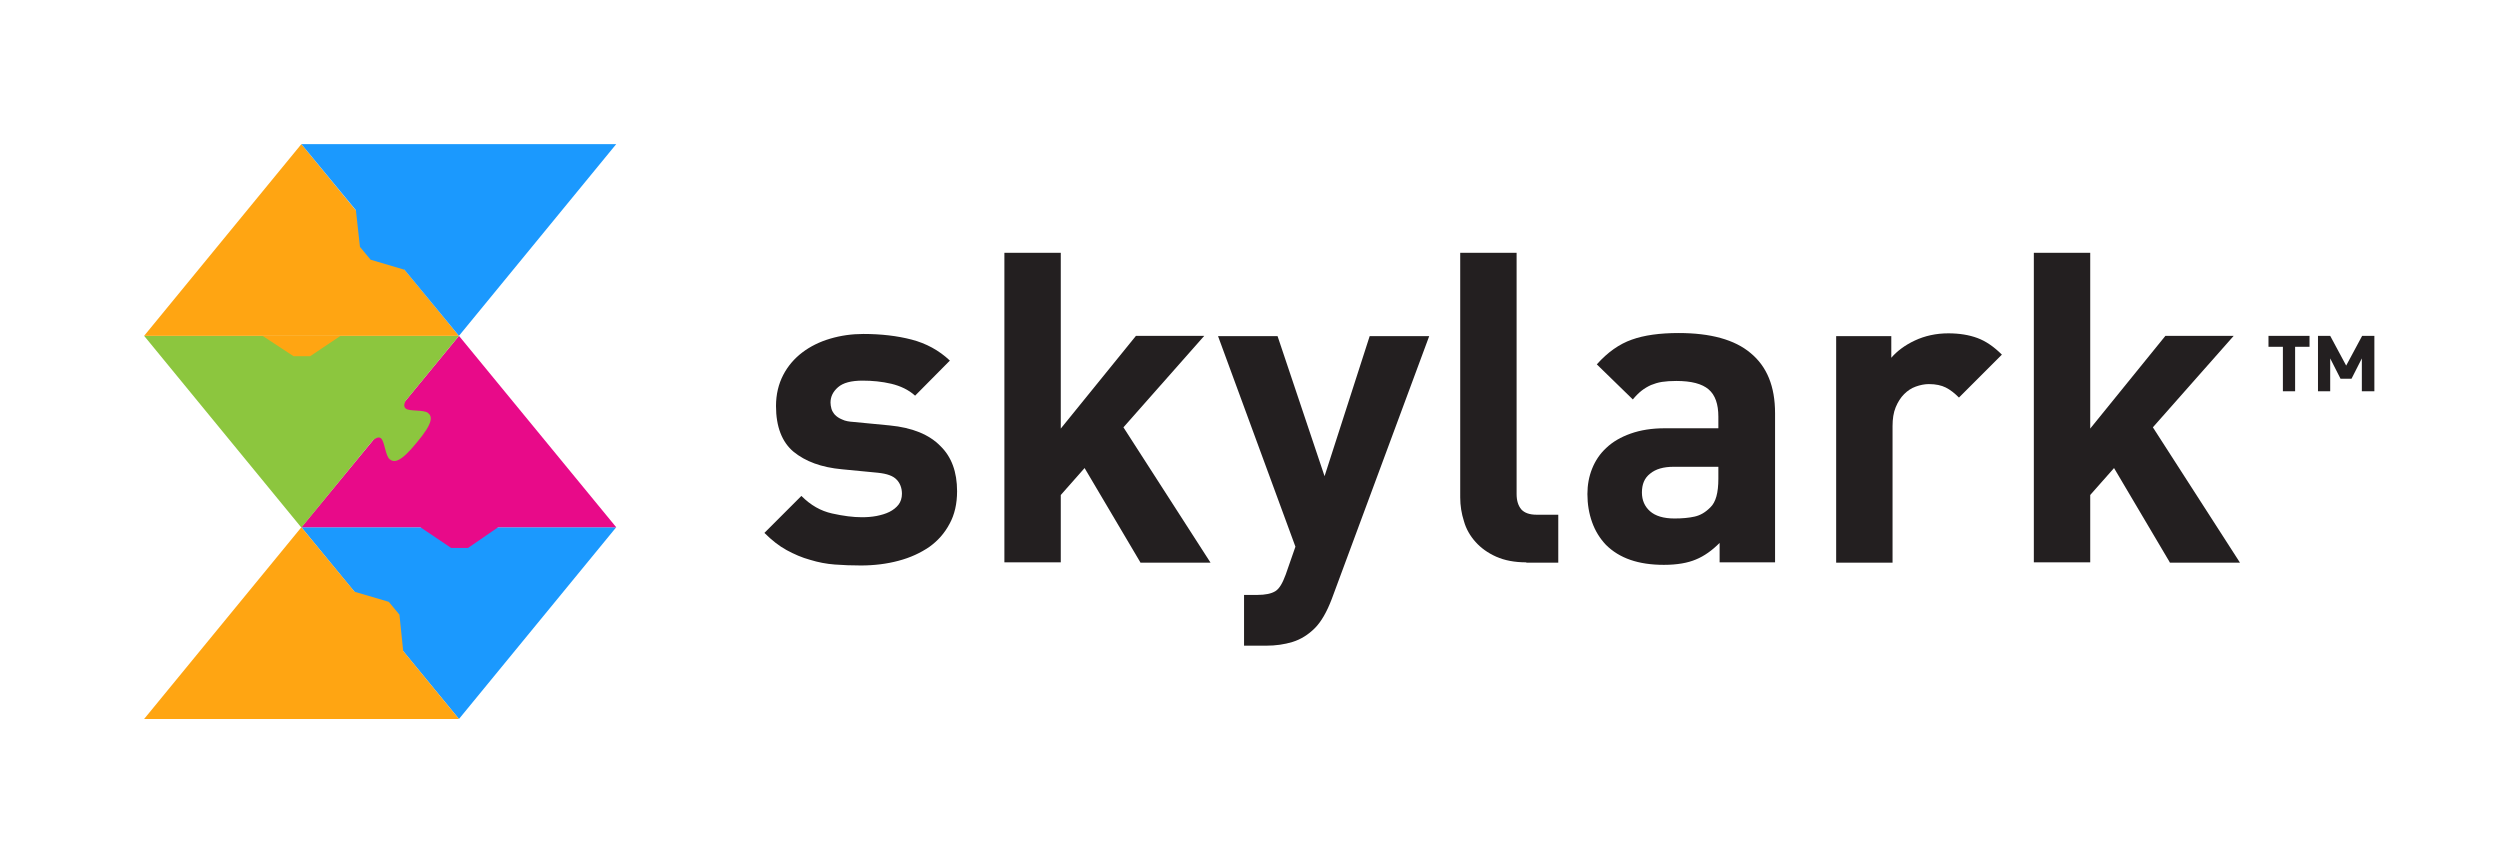
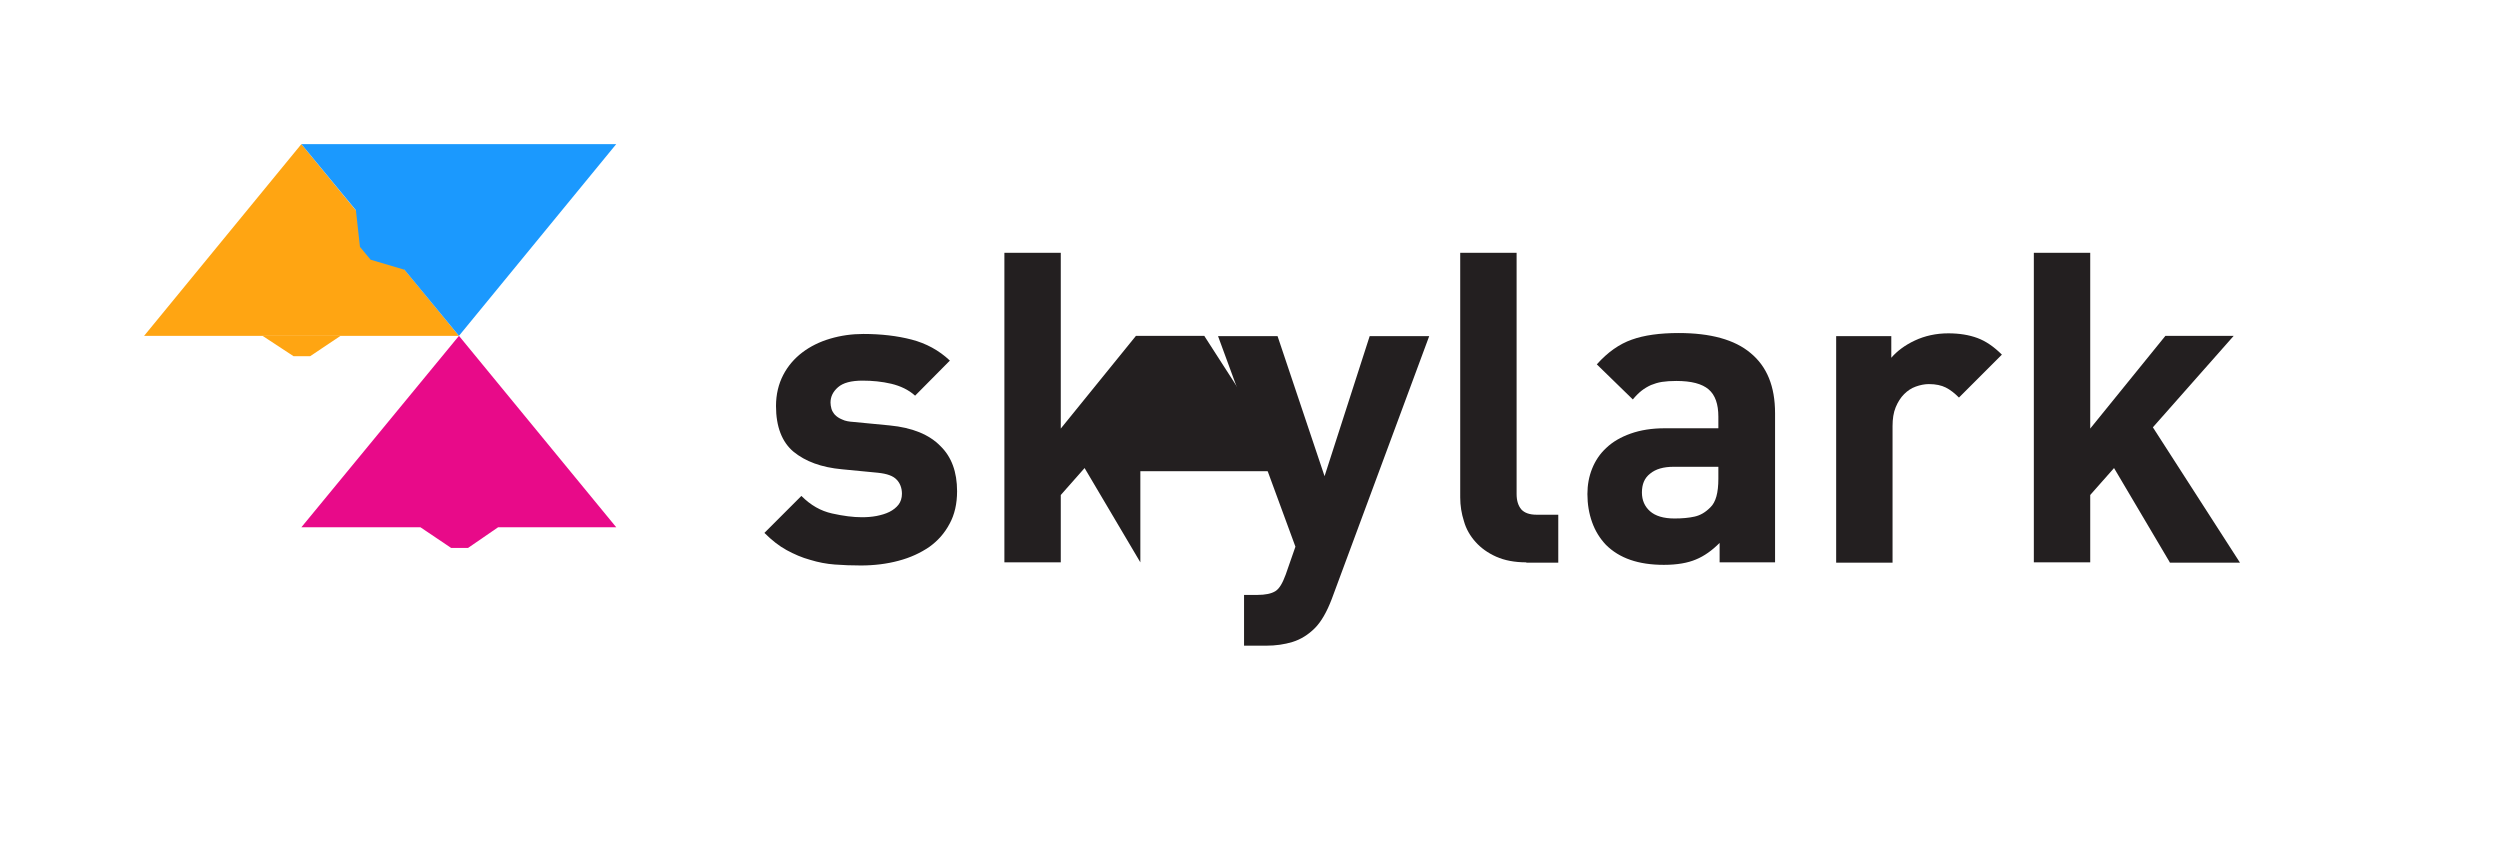
<svg xmlns="http://www.w3.org/2000/svg" id="Layer_1" x="0px" y="0px" viewBox="0 0 798 272" style="enable-background:new 0 0 798 272;" xml:space="preserve">
  <style type="text/css">.st0{fill:#231F20;} .st1{fill:#1B99FE;} .st2{fill:#E80A89;} .st3{fill:#FFA512;} .st4{fill:#8CC63E;}</style>
  <g>
    <g>
      <g>
        <path class="st0" d="M305.5,156.8c0,4-0.8,7.5-2.4,10.4c-1.6,3-3.7,5.4-6.5,7.4c-2.8,1.9-6,3.4-9.8,4.4c-3.7,1-7.8,1.5-12,1.5 c-2.9,0-5.6-0.1-8.3-0.3c-2.7-0.2-5.3-0.7-7.9-1.5c-2.6-0.7-5.1-1.8-7.5-3.1c-2.4-1.3-4.8-3.2-7.1-5.5l11.8-11.8 c3,3,6.2,4.8,9.8,5.6c3.6,0.8,6.7,1.2,9.5,1.2c1.6,0,3.1-0.1,4.7-0.4c1.5-0.3,2.9-0.7,4.1-1.3c1.2-0.6,2.2-1.4,2.9-2.3 c0.7-0.9,1.1-2.1,1.1-3.5c0-1.8-0.6-3.4-1.7-4.5c-1.1-1.2-3.1-1.9-6-2.2l-11.4-1.1c-6.6-0.6-11.7-2.5-15.5-5.6 c-3.7-3.1-5.6-8-5.6-14.6c0-3.7,0.8-7,2.3-9.9c1.5-2.9,3.6-5.3,6.1-7.2c2.5-1.9,5.5-3.4,8.9-4.4c3.4-1,6.9-1.5,10.6-1.5 c5.6,0,10.8,0.6,15.4,1.8c4.6,1.2,8.7,3.4,12.2,6.7l-11.1,11.2c-2.1-1.9-4.7-3.1-7.6-3.8c-3-0.7-6-1-9.2-1 c-3.6,0-6.2,0.7-7.8,2.1c-1.6,1.4-2.4,3-2.4,4.9c0,0.6,0.1,1.3,0.3,2c0.2,0.7,0.6,1.3,1.1,1.9c0.6,0.6,1.3,1.1,2.3,1.5 c1,0.5,2.2,0.7,3.8,0.8l11.4,1.1c7.2,0.7,12.6,2.9,16.2,6.6C303.7,145.8,305.5,150.6,305.5,156.8z" />
-         <path class="st0" d="M364,179.5l-17.8-30.1l-7.6,8.6v21.5h-18V80.7h18v56.1l24-29.6h21.8l-25.8,29.2l27.8,43.2H364z" />
+         <path class="st0" d="M364,179.5l-17.8-30.1l-7.6,8.6v21.5h-18V80.7h18v56.1l24-29.6h21.8l27.8,43.2H364z" />
        <path class="st0" d="M425.1,191.2c-1.6,4.2-3.4,7.3-5.4,9.3c-2.1,2.1-4.5,3.6-7.1,4.4c-2.6,0.8-5.4,1.2-8.4,1.2h-7.1v-16.2h4.2 c2.6,0,4.5-0.4,5.8-1.2s2.3-2.6,3.3-5.3l3.1-8.9l-24.7-67.2h19l15,44.7l14.4-44.7h19L425.1,191.2z" />
        <path class="st0" d="M487.2,179.5c-3.7,0-6.9-0.6-9.6-1.8c-2.7-1.2-4.9-2.8-6.6-4.7c-1.7-1.9-3-4.1-3.7-6.6 c-0.8-2.5-1.2-5-1.2-7.6V80.7h18v77c0,2.1,0.5,3.7,1.5,4.9c1,1.1,2.6,1.7,4.9,1.7h6.9v15.3H487.2z" />
        <path class="st0" d="M548.9,179.5v-6.2c-2.4,2.4-4.9,4.2-7.6,5.3c-2.6,1.1-6,1.7-10.2,1.7c-8.1,0-14.2-2.1-18.5-6.4 c-1.9-2-3.4-4.4-4.4-7.2c-1-2.8-1.5-5.8-1.5-9c0-2.9,0.5-5.6,1.5-8.1c1-2.5,2.5-4.8,4.6-6.7c2-1.9,4.6-3.4,7.7-4.5 c3.1-1.1,6.7-1.7,10.9-1.7h17.1V133c0-4-1-6.9-3.1-8.7c-2.1-1.8-5.5-2.7-10.3-2.7c-1.8,0-3.3,0.1-4.6,0.3c-1.3,0.2-2.5,0.6-3.5,1 c-1.1,0.5-2.1,1.1-3,1.8c-0.9,0.7-1.9,1.7-2.8,2.8l-11.5-11.2c3.5-3.9,7.2-6.5,11.2-7.9c3.9-1.4,8.9-2.1,14.9-2.1 c10.2,0,17.9,2.1,23,6.4c5.2,4.3,7.8,10.6,7.8,19.2v47.6H548.9z M548.5,149h-14.3c-3.2,0-5.7,0.7-7.5,2.2c-1.8,1.4-2.6,3.4-2.6,6 c0,2.5,0.9,4.5,2.6,6c1.7,1.5,4.3,2.3,7.8,2.3c2.5,0,4.6-0.2,6.4-0.6c1.8-0.4,3.4-1.3,5-2.9c1.8-1.7,2.6-4.7,2.6-9.2V149z" />
        <path class="st0" d="M625.3,126.9c-1.4-1.4-2.8-2.5-4.2-3.2c-1.4-0.7-3.2-1.1-5.4-1.1c-1.4,0-2.8,0.3-4.2,0.8 c-1.4,0.5-2.6,1.3-3.7,2.4c-1.1,1.1-2,2.5-2.7,4.2c-0.7,1.7-1,3.7-1,6v43.6h-18v-72.3h17.6v6.9c1.8-2.1,4.3-4,7.5-5.5 c3.2-1.5,6.8-2.3,10.7-2.3c3.5,0,6.6,0.5,9.3,1.5c2.7,1,5.3,2.8,7.8,5.3L625.3,126.9z" />
        <path class="st0" d="M692.6,179.5l-17.8-30.1l-7.6,8.6v21.5h-18V80.7h18v56.1l24-29.6H713l-25.8,29.2l27.8,43.2H692.6z" />
      </g>
      <g>
-         <path class="st0" d="M732.6,110.7v14.2h-3.9v-14.2h-4.6v-3.5h13.1v3.5H732.6z M753.9,124.9v-10.5l-3.3,6.5h-3.5l-3.3-6.5v10.5 h-3.9v-17.7h3.9l5.1,9.5l5.1-9.5h3.9v17.7H753.9z" />
-       </g>
+         </g>
    </g>
-     <polygon class="st1" points="96.2,168.3 146.5,229.5 196.7,168.3" />
    <polygon class="st2" points="196.7,168.3 146.5,107.2 96.2,168.3 134.2,168.3 144,174.9 149.4,174.9 159,168.3" />
-     <polygon class="st3" points="128.7,207.8 127.5,196.2 124.1,192.1 113.2,188.9 96.2,168.3 46,229.5 146.5,229.5" />
-     <path class="st4" d="M136.6,131.8c-1.4-1.1-5.9-0.4-7.1-1.4c-0.8-0.7-0.4-1.8,0-2.5l17-20.7H46l50.2,61.2l22.8-27.8 c0.6-0.5,1.8-1.4,2.6-0.7c1.2,1,1.4,5.6,2.8,6.7s3.4,1.1,8.6-5.3l0,0l0,0C138.4,134.9,138,132.9,136.6,131.8z" />
    <g>
      <polygon class="st3" points="96.2,46 46,107.2 146.5,107.2" />
      <polygon class="st3" points="93.7,113.7 99,113.7 108.7,107.2 83.8,107.2" />
    </g>
    <polygon class="st1" points="196.7,46 96.2,46 113.6,67.1 114.9,78.8 118.3,82.9 129.1,86.1 146.5,107.2" />
  </g>
</svg>